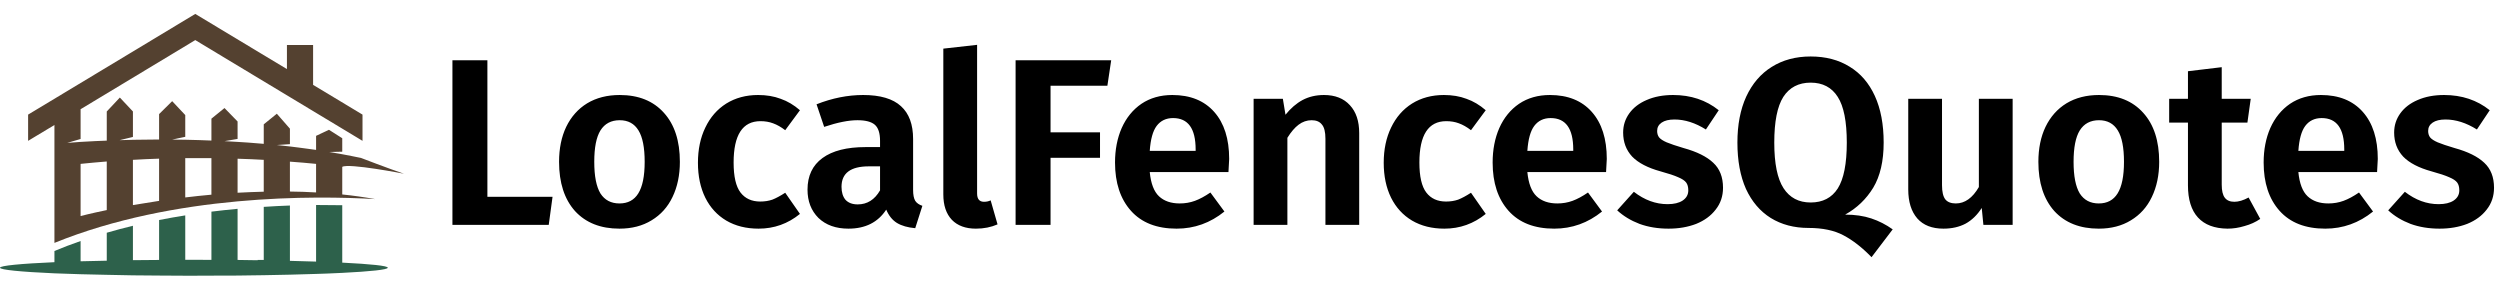
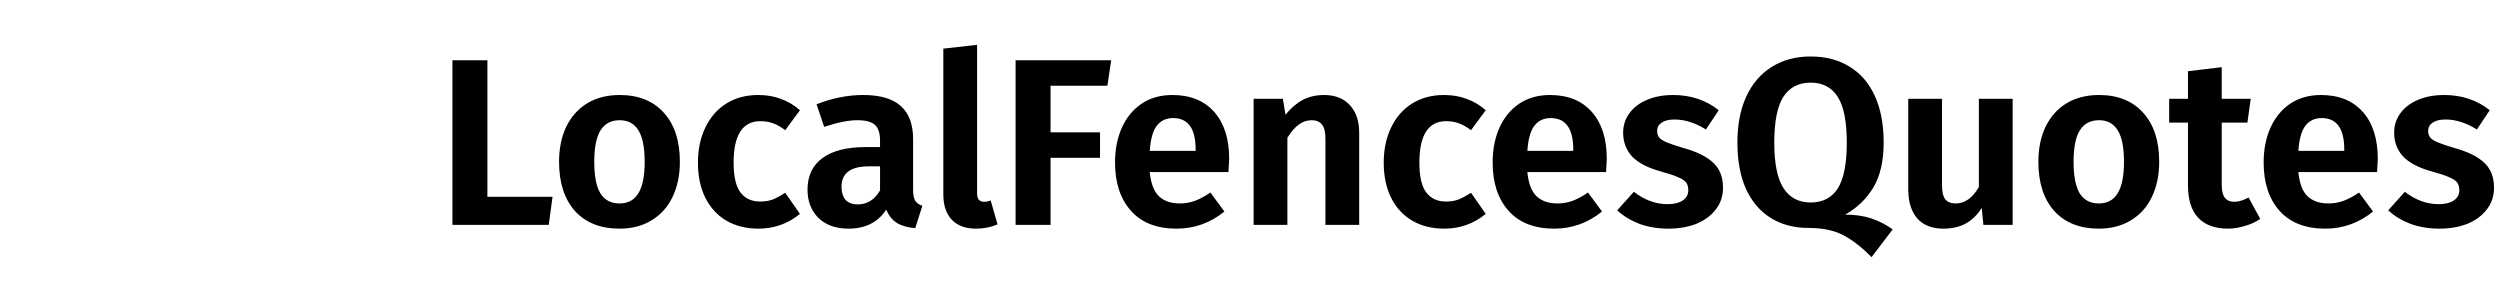
<svg xmlns="http://www.w3.org/2000/svg" width="328" height="38" viewBox="0 0 328 38" fill="none">
  <g clip-path="url(#clip0_11164_1163)">
-     <path d="M53 22.793C51.089 22.156 47.375 20.726 47.375 20.726C46.56 20.549 45.717 20.393 44.903 20.236C44.334 20.138 43.755 20.04 43.186 19.942L44.903 19.902V18.137L43.157 17.029L41.47 17.823V19.667C40.715 19.569 39.96 19.461 39.214 19.363C38.822 19.314 38.429 19.265 38.037 19.216C37.458 19.157 36.89 19.088 36.321 19.029L38.037 18.912V16.881L36.321 14.92L34.604 16.312V18.872C33.918 18.813 33.241 18.755 32.564 18.706C32.093 18.676 31.623 18.647 31.171 18.617C30.593 18.578 30.024 18.549 29.455 18.519L31.171 18.225V15.939L29.455 14.174L27.739 15.567V18.441C27.199 18.421 26.66 18.392 26.13 18.381C25.512 18.362 24.904 18.352 24.306 18.333C23.727 18.333 23.148 18.323 22.589 18.313L24.306 17.95V15.096L22.589 13.272L20.873 14.969V18.303C20.235 18.303 19.627 18.313 19.029 18.323C18.48 18.323 17.95 18.333 17.44 18.342C16.842 18.362 16.273 18.372 15.724 18.391V18.381L17.44 17.969V14.625L15.724 12.8L14.007 14.625V18.45C13.507 18.47 13.036 18.489 12.585 18.509H12.575C11.84 18.548 11.173 18.578 10.574 18.617C9.907 18.656 9.338 18.705 8.858 18.744V18.735L10.574 18.235V14.351L10.555 14.341L22.776 6.975L25.62 5.258L28.465 6.975L46.914 18.087L47.561 18.48V15.037L41.078 11.133V5.906H37.645V9.064L34.173 6.975L25.619 1.826L17.076 6.975L3.688 15.037V18.48L4.335 18.088L7.141 16.401V31.869C22.883 25.464 41.391 25.66 49.228 26.121C47.796 25.866 46.355 25.66 44.903 25.513V21.893C45.723 21.376 53 22.793 53 22.793ZM14.006 27.563C11.819 28.014 10.574 28.347 10.574 28.347V21.501C11.682 21.384 12.83 21.285 14.006 21.187V27.563ZM20.872 26.356C19.636 26.543 18.489 26.729 17.439 26.905V20.971C18.558 20.903 19.695 20.854 20.872 20.815V26.356V26.356ZM27.738 25.542C26.551 25.65 25.404 25.768 24.305 25.905V20.746C25.423 20.736 26.571 20.736 27.738 20.746V25.542ZM34.603 25.15C33.446 25.179 32.299 25.228 31.171 25.287V20.824C32.338 20.863 33.475 20.903 34.603 20.971V25.15ZM41.469 25.248C40.322 25.179 39.174 25.14 38.036 25.13V21.207C39.203 21.285 40.351 21.393 41.469 21.501V25.248Z" fill="#544130" />
-     <path d="M44.903 34.458V26.925C43.834 26.906 42.686 26.896 41.47 26.896V34.321C40.401 34.282 39.253 34.252 38.037 34.223V26.964C36.929 27.003 35.781 27.063 34.604 27.141V34.105H33.8C33.8 34.115 33.8 34.134 33.79 34.144C32.937 34.134 32.064 34.124 31.171 34.105V27.396C30.043 27.504 28.906 27.622 27.739 27.769V34.095C26.983 34.085 26.209 34.085 25.434 34.085H24.306V28.259C23.168 28.436 22.02 28.642 20.873 28.867V34.105C19.696 34.115 18.549 34.124 17.44 34.134V29.622C16.293 29.897 15.145 30.201 14.007 30.535V34.203C12.801 34.222 11.653 34.252 10.574 34.281V31.623C9.417 32.025 8.27 32.457 7.142 32.928V34.399C2.718 34.596 0.001 34.851 0.001 35.125C0.001 35.4 2.718 35.665 7.142 35.861C8.191 35.9 9.338 35.939 10.574 35.978C11.653 36.008 12.801 36.037 14.007 36.057C15.106 36.086 16.253 36.106 17.44 36.125C18.549 36.135 19.696 36.145 20.873 36.154C21.991 36.164 23.139 36.174 24.306 36.174H25.434C26.209 36.174 26.984 36.174 27.739 36.164C28.906 36.164 30.053 36.154 31.171 36.154C31.848 36.145 32.515 36.135 33.172 36.125C33.653 36.115 34.133 36.115 34.604 36.106C35.801 36.086 36.949 36.066 38.037 36.037C39.253 36.008 40.401 35.978 41.47 35.939C41.98 35.929 42.471 35.909 42.941 35.889C43.638 35.86 44.295 35.83 44.903 35.801C48.63 35.615 50.876 35.379 50.876 35.124C50.876 34.869 48.63 34.644 44.903 34.457V34.458Z" fill="#2D614B" />
-   </g>
+     </g>
  <path d="M63.946 7.91V25.818H72.494L71.995 29.5H59.359V7.91H63.946ZM81.305 12.465C83.781 12.465 85.715 13.245 87.109 14.805C88.502 16.344 89.199 18.486 89.199 21.232C89.199 22.979 88.876 24.518 88.232 25.85C87.608 27.16 86.692 28.179 85.486 28.907C84.3 29.635 82.897 29.999 81.274 29.999C78.799 29.999 76.854 29.23 75.44 27.69C74.046 26.13 73.349 23.978 73.349 21.232C73.349 19.485 73.661 17.956 74.285 16.646C74.93 15.314 75.845 14.285 77.031 13.557C78.237 12.829 79.662 12.465 81.305 12.465ZM81.305 15.772C80.182 15.772 79.34 16.219 78.778 17.114C78.237 17.987 77.967 19.36 77.967 21.232C77.967 23.104 78.237 24.487 78.778 25.382C79.34 26.255 80.172 26.692 81.274 26.692C82.376 26.692 83.198 26.255 83.739 25.382C84.3 24.487 84.581 23.104 84.581 21.232C84.581 19.36 84.311 17.987 83.77 17.114C83.229 16.219 82.408 15.772 81.305 15.772ZM99.463 12.465C100.566 12.465 101.554 12.631 102.427 12.964C103.322 13.276 104.164 13.775 104.954 14.462L103.02 17.082C102.479 16.666 101.949 16.365 101.429 16.178C100.93 15.99 100.378 15.897 99.775 15.897C97.425 15.897 96.25 17.706 96.25 21.326C96.25 23.156 96.551 24.466 97.154 25.257C97.758 26.047 98.621 26.442 99.744 26.442C100.326 26.442 100.857 26.359 101.335 26.193C101.814 26.006 102.375 25.704 103.02 25.288L104.954 28.065C103.374 29.354 101.564 29.999 99.526 29.999C97.903 29.999 96.489 29.646 95.282 28.938C94.097 28.231 93.182 27.233 92.537 25.943C91.892 24.633 91.57 23.104 91.57 21.357C91.57 19.61 91.892 18.07 92.537 16.739C93.182 15.387 94.097 14.337 95.282 13.588C96.489 12.839 97.882 12.465 99.463 12.465ZM119.799 24.914C119.799 25.558 119.892 26.037 120.079 26.349C120.267 26.64 120.579 26.858 121.015 27.004L120.079 29.937C119.102 29.854 118.301 29.625 117.677 29.25C117.074 28.876 116.606 28.294 116.273 27.503C115.191 29.167 113.538 29.999 111.312 29.999C109.669 29.999 108.359 29.531 107.381 28.595C106.424 27.638 105.946 26.401 105.946 24.882C105.946 23.073 106.601 21.69 107.911 20.733C109.222 19.776 111.104 19.298 113.559 19.298H115.462V18.486C115.462 17.467 115.233 16.76 114.775 16.365C114.318 15.97 113.559 15.772 112.498 15.772C111.333 15.772 109.877 16.063 108.13 16.646L107.131 13.682C109.191 12.87 111.229 12.465 113.247 12.465C115.493 12.465 117.147 12.954 118.207 13.931C119.268 14.888 119.799 16.323 119.799 18.237V24.914ZM112.529 26.817C113.777 26.817 114.755 26.203 115.462 24.976V21.825H113.995C111.603 21.825 110.407 22.719 110.407 24.508C110.407 25.236 110.584 25.808 110.938 26.224C111.312 26.619 111.843 26.817 112.529 26.817ZM128.039 29.999C126.687 29.999 125.636 29.614 124.888 28.845C124.139 28.054 123.764 26.942 123.764 25.506V6.381L128.195 5.882V25.382C128.195 26.11 128.496 26.474 129.1 26.474C129.432 26.474 129.724 26.411 129.973 26.286L130.878 29.438C130.025 29.812 129.079 29.999 128.039 29.999ZM133.246 29.5V7.91H145.788L145.289 11.248H137.832V17.363H144.322V20.702H137.832V29.5H133.246ZM161.267 20.858C161.267 21.066 161.236 21.638 161.174 22.574H150.847C150.992 24.071 151.398 25.132 152.063 25.756C152.729 26.38 153.634 26.692 154.778 26.692C155.485 26.692 156.151 26.578 156.775 26.349C157.399 26.12 158.075 25.756 158.803 25.257L160.643 27.753C158.792 29.25 156.702 29.999 154.372 29.999C151.772 29.999 149.775 29.219 148.382 27.659C146.988 26.099 146.291 23.988 146.291 21.326C146.291 19.641 146.583 18.133 147.165 16.802C147.768 15.45 148.631 14.389 149.755 13.619C150.899 12.85 152.251 12.465 153.811 12.465C156.161 12.465 157.991 13.203 159.302 14.68C160.612 16.157 161.267 18.216 161.267 20.858ZM156.868 19.61C156.868 16.864 155.88 15.491 153.904 15.491C152.989 15.491 152.271 15.834 151.751 16.521C151.252 17.186 150.951 18.278 150.847 19.797H156.868V19.61ZM173.709 12.465C175.165 12.465 176.299 12.912 177.11 13.806C177.921 14.68 178.327 15.897 178.327 17.457V29.5H173.897V18.206C173.897 17.311 173.741 16.687 173.429 16.334C173.137 15.959 172.69 15.772 172.087 15.772C171.463 15.772 170.891 15.97 170.371 16.365C169.872 16.739 169.383 17.311 168.905 18.081V29.5H164.474V12.964H168.312L168.655 15.054C169.341 14.202 170.09 13.557 170.901 13.12C171.733 12.683 172.669 12.465 173.709 12.465ZM189.437 12.465C190.54 12.465 191.528 12.631 192.401 12.964C193.296 13.276 194.138 13.775 194.929 14.462L192.994 17.082C192.453 16.666 191.923 16.365 191.403 16.178C190.904 15.99 190.353 15.897 189.749 15.897C187.399 15.897 186.224 17.706 186.224 21.326C186.224 23.156 186.525 24.466 187.129 25.257C187.732 26.047 188.595 26.442 189.718 26.442C190.301 26.442 190.831 26.359 191.309 26.193C191.788 26.006 192.349 25.704 192.994 25.288L194.929 28.065C193.348 29.354 191.538 29.999 189.5 29.999C187.877 29.999 186.463 29.646 185.257 28.938C184.071 28.231 183.156 27.233 182.511 25.943C181.866 24.633 181.544 23.104 181.544 21.357C181.544 19.61 181.866 18.07 182.511 16.739C183.156 15.387 184.071 14.337 185.257 13.588C186.463 12.839 187.857 12.465 189.437 12.465ZM210.81 20.858C210.81 21.066 210.778 21.638 210.716 22.574H200.389C200.534 24.071 200.94 25.132 201.606 25.756C202.271 26.38 203.176 26.692 204.32 26.692C205.027 26.692 205.693 26.578 206.317 26.349C206.941 26.12 207.617 25.756 208.345 25.257L210.186 27.753C208.334 29.25 206.244 29.999 203.914 29.999C201.314 29.999 199.318 29.219 197.924 27.659C196.53 26.099 195.834 23.988 195.834 21.326C195.834 19.641 196.125 18.133 196.707 16.802C197.31 15.45 198.174 14.389 199.297 13.619C200.441 12.85 201.793 12.465 203.353 12.465C205.703 12.465 207.534 13.203 208.844 14.68C210.154 16.157 210.81 18.216 210.81 20.858ZM206.41 19.61C206.41 16.864 205.422 15.491 203.446 15.491C202.531 15.491 201.814 15.834 201.294 16.521C200.794 17.186 200.493 18.278 200.389 19.797H206.41V19.61ZM219.508 12.465C221.837 12.465 223.834 13.13 225.498 14.462L223.813 16.989C222.42 16.115 221.047 15.678 219.695 15.678C218.967 15.678 218.405 15.814 218.01 16.084C217.615 16.354 217.417 16.718 217.417 17.176C217.417 17.509 217.5 17.79 217.667 18.018C217.854 18.247 218.187 18.466 218.665 18.674C219.164 18.882 219.903 19.131 220.88 19.422C222.628 19.901 223.928 20.546 224.78 21.357C225.633 22.147 226.06 23.239 226.06 24.633C226.06 25.735 225.737 26.692 225.092 27.503C224.468 28.314 223.616 28.938 222.534 29.375C221.452 29.791 220.246 29.999 218.915 29.999C217.521 29.999 216.252 29.791 215.108 29.375C213.964 28.938 212.987 28.346 212.176 27.597L214.36 25.163C215.753 26.245 217.23 26.786 218.79 26.786C219.622 26.786 220.277 26.63 220.756 26.318C221.255 25.985 221.504 25.538 221.504 24.976C221.504 24.539 221.411 24.196 221.224 23.946C221.036 23.697 220.693 23.468 220.194 23.26C219.695 23.031 218.915 22.771 217.854 22.48C216.19 22.022 214.952 21.378 214.141 20.546C213.351 19.693 212.956 18.642 212.956 17.394C212.956 16.458 213.226 15.616 213.767 14.867C214.308 14.118 215.067 13.536 216.044 13.12C217.043 12.683 218.197 12.465 219.508 12.465ZM242.081 28.158C243.371 28.158 244.515 28.325 245.513 28.658C246.512 28.99 247.448 29.469 248.321 30.093L245.545 33.743C244.317 32.474 243.09 31.518 241.863 30.873C240.657 30.228 239.128 29.906 237.277 29.906C235.384 29.906 233.73 29.469 232.316 28.595C230.922 27.722 229.841 26.453 229.071 24.789C228.322 23.104 227.948 21.076 227.948 18.705C227.948 16.375 228.333 14.368 229.102 12.683C229.893 10.978 231.005 9.678 232.441 8.783C233.897 7.868 235.602 7.41 237.557 7.41C239.533 7.41 241.239 7.858 242.674 8.752C244.109 9.626 245.212 10.905 245.981 12.59C246.751 14.274 247.136 16.313 247.136 18.705C247.136 21.138 246.678 23.114 245.763 24.633C244.848 26.13 243.621 27.306 242.081 28.158ZM232.784 18.705C232.784 21.45 233.189 23.447 234.001 24.695C234.812 25.943 235.997 26.567 237.557 26.567C239.138 26.567 240.324 25.954 241.114 24.726C241.905 23.478 242.3 21.471 242.3 18.705C242.3 15.938 241.905 13.942 241.114 12.714C240.324 11.466 239.138 10.842 237.557 10.842C235.977 10.842 234.781 11.466 233.969 12.714C233.179 13.962 232.784 15.959 232.784 18.705ZM264.059 29.5H260.221L260.003 27.285C259.42 28.2 258.713 28.886 257.881 29.344C257.049 29.781 256.082 29.999 254.98 29.999C253.482 29.999 252.338 29.552 251.548 28.658C250.757 27.742 250.362 26.474 250.362 24.851V12.964H254.792V24.29C254.792 25.163 254.938 25.787 255.229 26.162C255.52 26.515 255.978 26.692 256.602 26.692C257.788 26.692 258.796 25.974 259.628 24.539V12.964H264.059V29.5ZM275.391 12.465C277.866 12.465 279.801 13.245 281.194 14.805C282.588 16.344 283.285 18.486 283.285 21.232C283.285 22.979 282.962 24.518 282.318 25.85C281.694 27.16 280.778 28.179 279.572 28.907C278.386 29.635 276.982 29.999 275.36 29.999C272.885 29.999 270.94 29.23 269.526 27.69C268.132 26.13 267.435 23.978 267.435 21.232C267.435 19.485 267.747 17.956 268.371 16.646C269.016 15.314 269.931 14.285 271.117 13.557C272.323 12.829 273.748 12.465 275.391 12.465ZM275.391 15.772C274.268 15.772 273.426 16.219 272.864 17.114C272.323 17.987 272.053 19.36 272.053 21.232C272.053 23.104 272.323 24.487 272.864 25.382C273.426 26.255 274.258 26.692 275.36 26.692C276.462 26.692 277.284 26.255 277.825 25.382C278.386 24.487 278.667 23.104 278.667 21.232C278.667 19.36 278.397 17.987 277.856 17.114C277.315 16.219 276.494 15.772 275.391 15.772ZM296.544 28.72C295.941 29.136 295.255 29.448 294.485 29.656C293.736 29.885 292.988 29.999 292.239 29.999C290.533 29.978 289.244 29.49 288.37 28.533C287.496 27.576 287.06 26.172 287.06 24.321V16.084H284.595V12.964H287.06V9.345L291.49 8.814V12.964H295.296L294.86 16.084H291.49V24.227C291.49 25.018 291.625 25.59 291.896 25.943C292.166 26.297 292.582 26.474 293.144 26.474C293.705 26.474 294.329 26.286 295.016 25.912L296.544 28.72ZM311.966 20.858C311.966 21.066 311.935 21.638 311.872 22.574H301.545C301.691 24.071 302.096 25.132 302.762 25.756C303.427 26.38 304.332 26.692 305.476 26.692C306.183 26.692 306.849 26.578 307.473 26.349C308.097 26.12 308.773 25.756 309.501 25.257L311.342 27.753C309.491 29.25 307.4 29.999 305.071 29.999C302.471 29.999 300.474 29.219 299.08 27.659C297.687 26.099 296.99 23.988 296.99 21.326C296.99 19.641 297.281 18.133 297.863 16.802C298.467 15.45 299.33 14.389 300.453 13.619C301.597 12.85 302.949 12.465 304.509 12.465C306.859 12.465 308.69 13.203 310 14.68C311.311 16.157 311.966 18.216 311.966 20.858ZM307.567 19.61C307.567 16.864 306.579 15.491 304.603 15.491C303.687 15.491 302.97 15.834 302.45 16.521C301.951 17.186 301.649 18.278 301.545 19.797H307.567V19.61ZM320.664 12.465C322.993 12.465 324.99 13.13 326.654 14.462L324.969 16.989C323.576 16.115 322.203 15.678 320.851 15.678C320.123 15.678 319.561 15.814 319.166 16.084C318.771 16.354 318.573 16.718 318.573 17.176C318.573 17.509 318.657 17.79 318.823 18.018C319.01 18.247 319.343 18.466 319.821 18.674C320.321 18.882 321.059 19.131 322.037 19.422C323.784 19.901 325.084 20.546 325.937 21.357C326.789 22.147 327.216 23.239 327.216 24.633C327.216 25.735 326.893 26.692 326.249 27.503C325.625 28.314 324.772 28.938 323.69 29.375C322.609 29.791 321.402 29.999 320.071 29.999C318.677 29.999 317.409 29.791 316.265 29.375C315.121 28.938 314.143 28.346 313.332 27.597L315.516 25.163C316.909 26.245 318.386 26.786 319.946 26.786C320.778 26.786 321.433 26.63 321.912 26.318C322.411 25.985 322.661 25.538 322.661 24.976C322.661 24.539 322.567 24.196 322.38 23.946C322.193 23.697 321.849 23.468 321.35 23.26C320.851 23.031 320.071 22.771 319.01 22.48C317.346 22.022 316.109 21.378 315.297 20.546C314.507 19.693 314.112 18.642 314.112 17.394C314.112 16.458 314.382 15.616 314.923 14.867C315.464 14.118 316.223 13.536 317.201 13.12C318.199 12.683 319.353 12.465 320.664 12.465Z" fill="black" />
  <defs>
    <clipPath id="clip0_11164_1163">
-       <rect width="53" height="34.349" fill="white" transform="translate(0 1.826)" />
-     </clipPath>
+       </clipPath>
  </defs>
</svg>